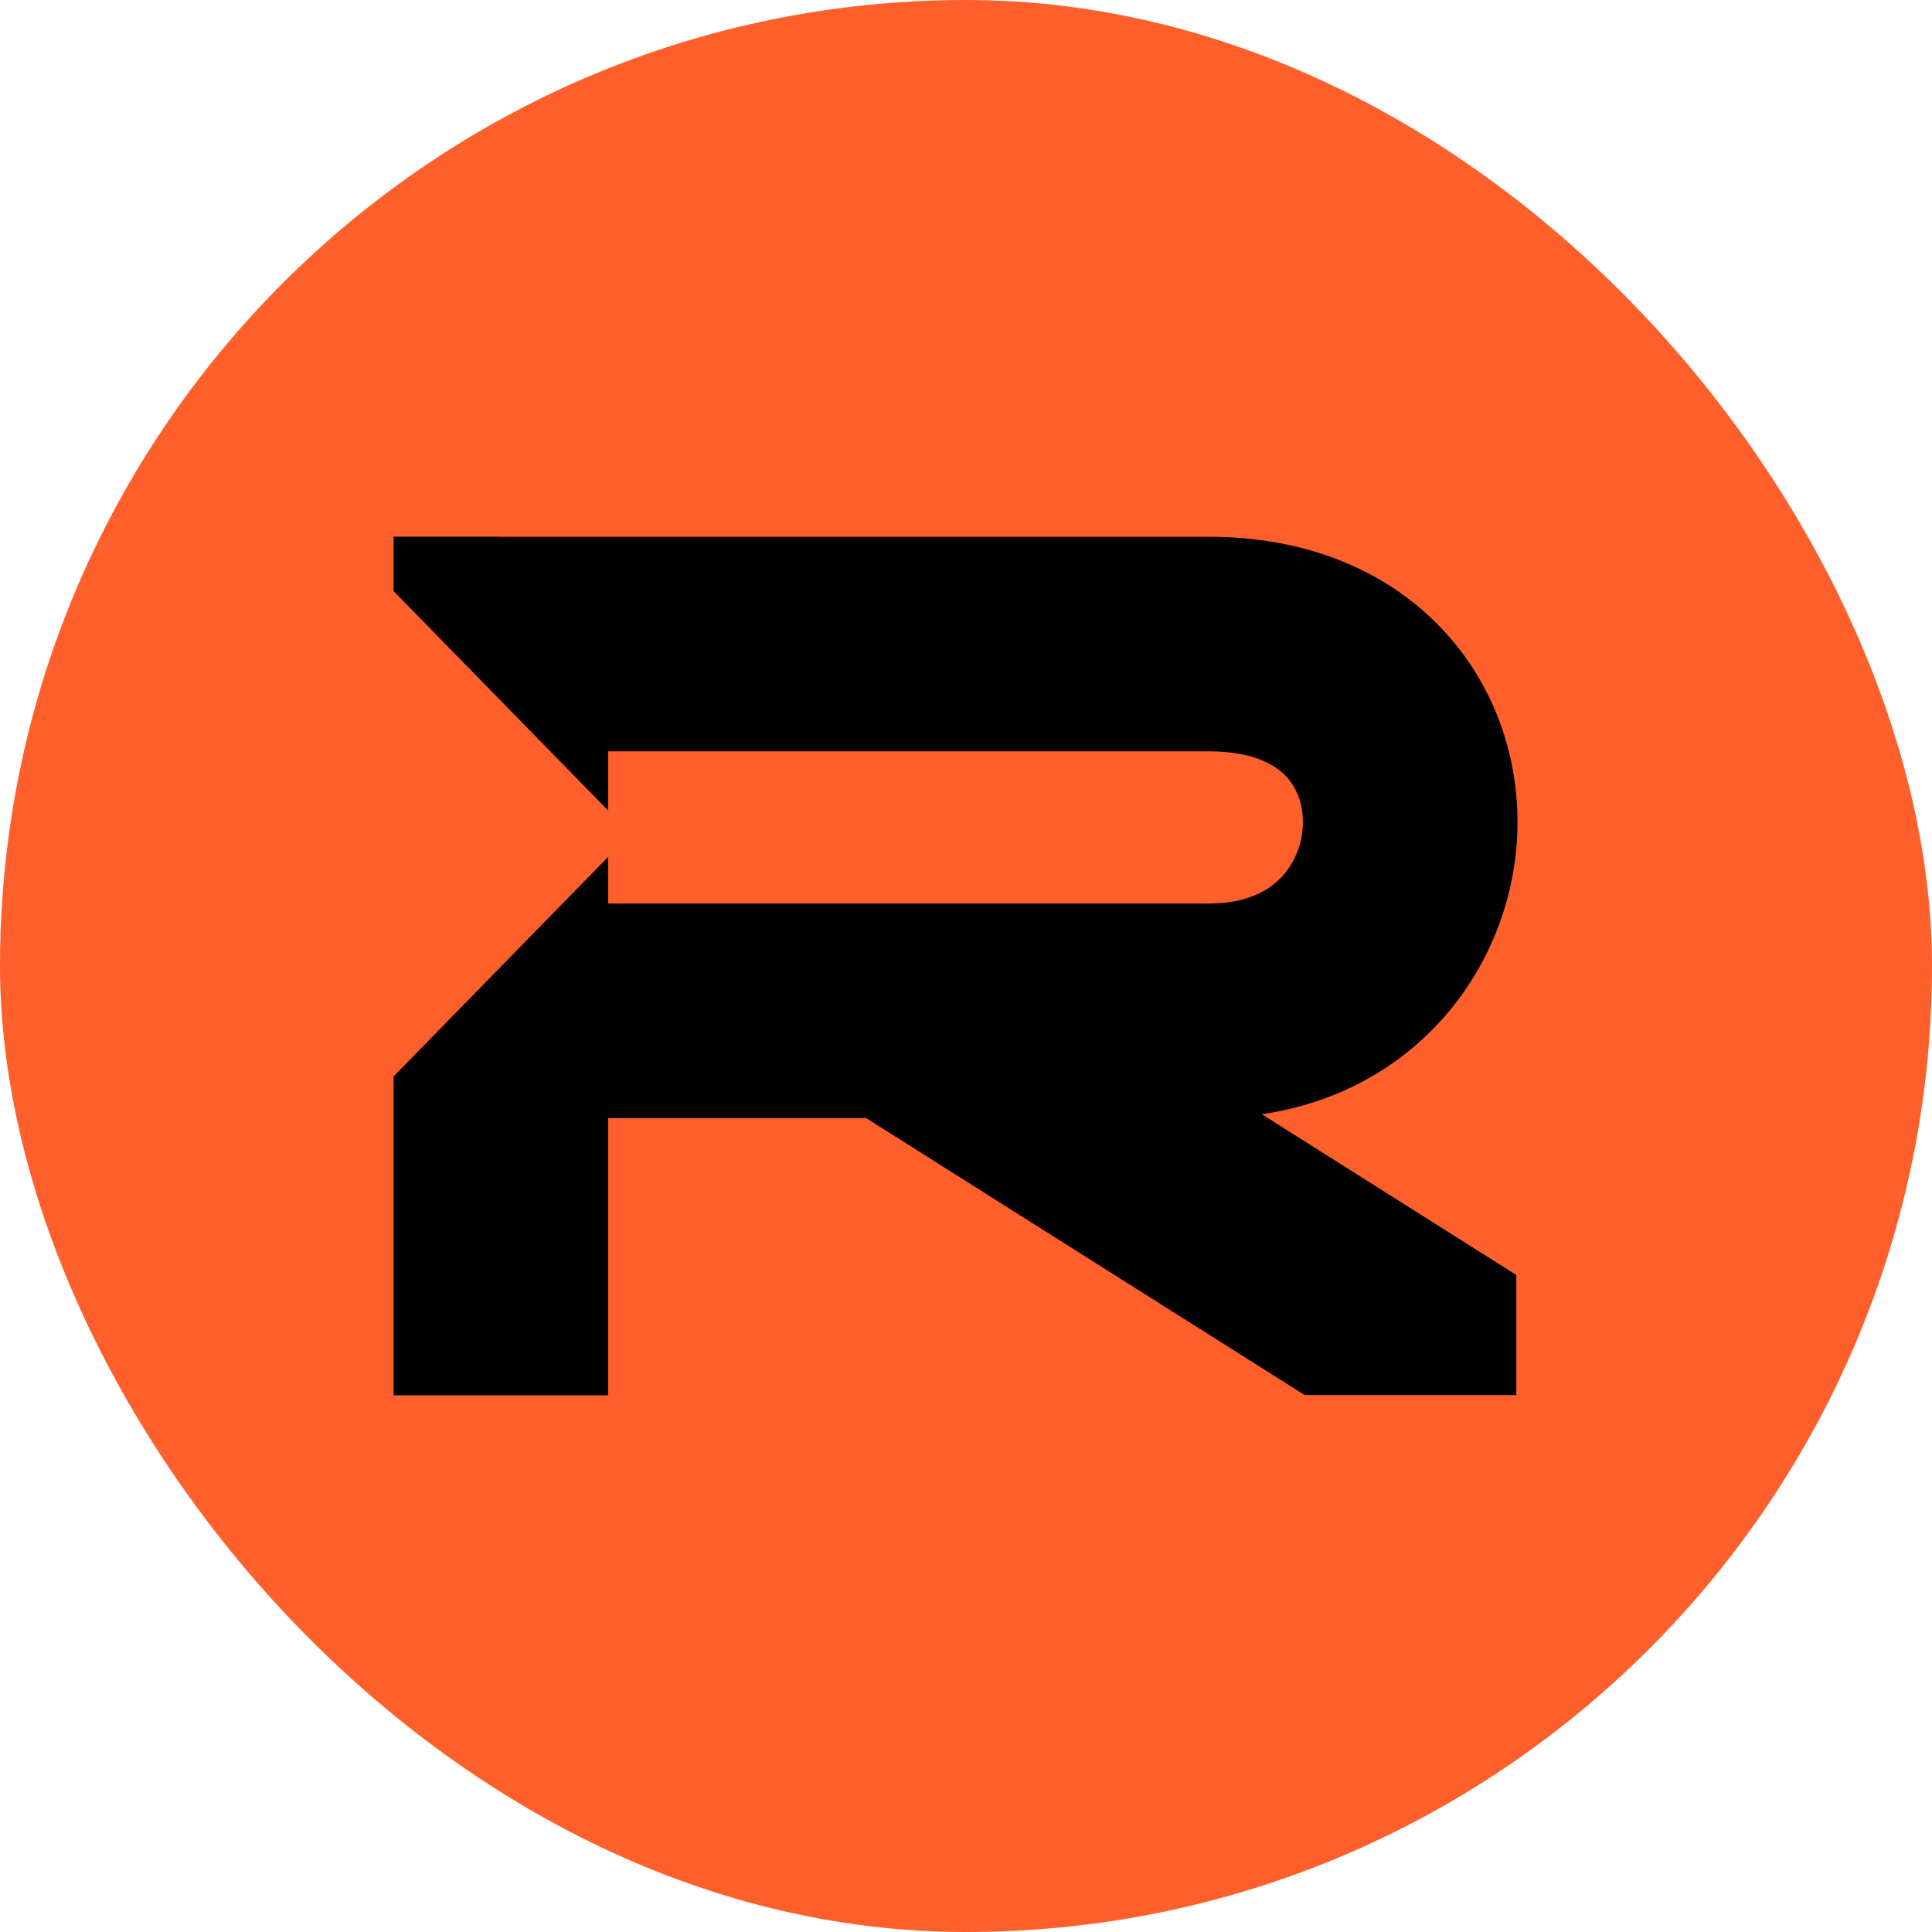
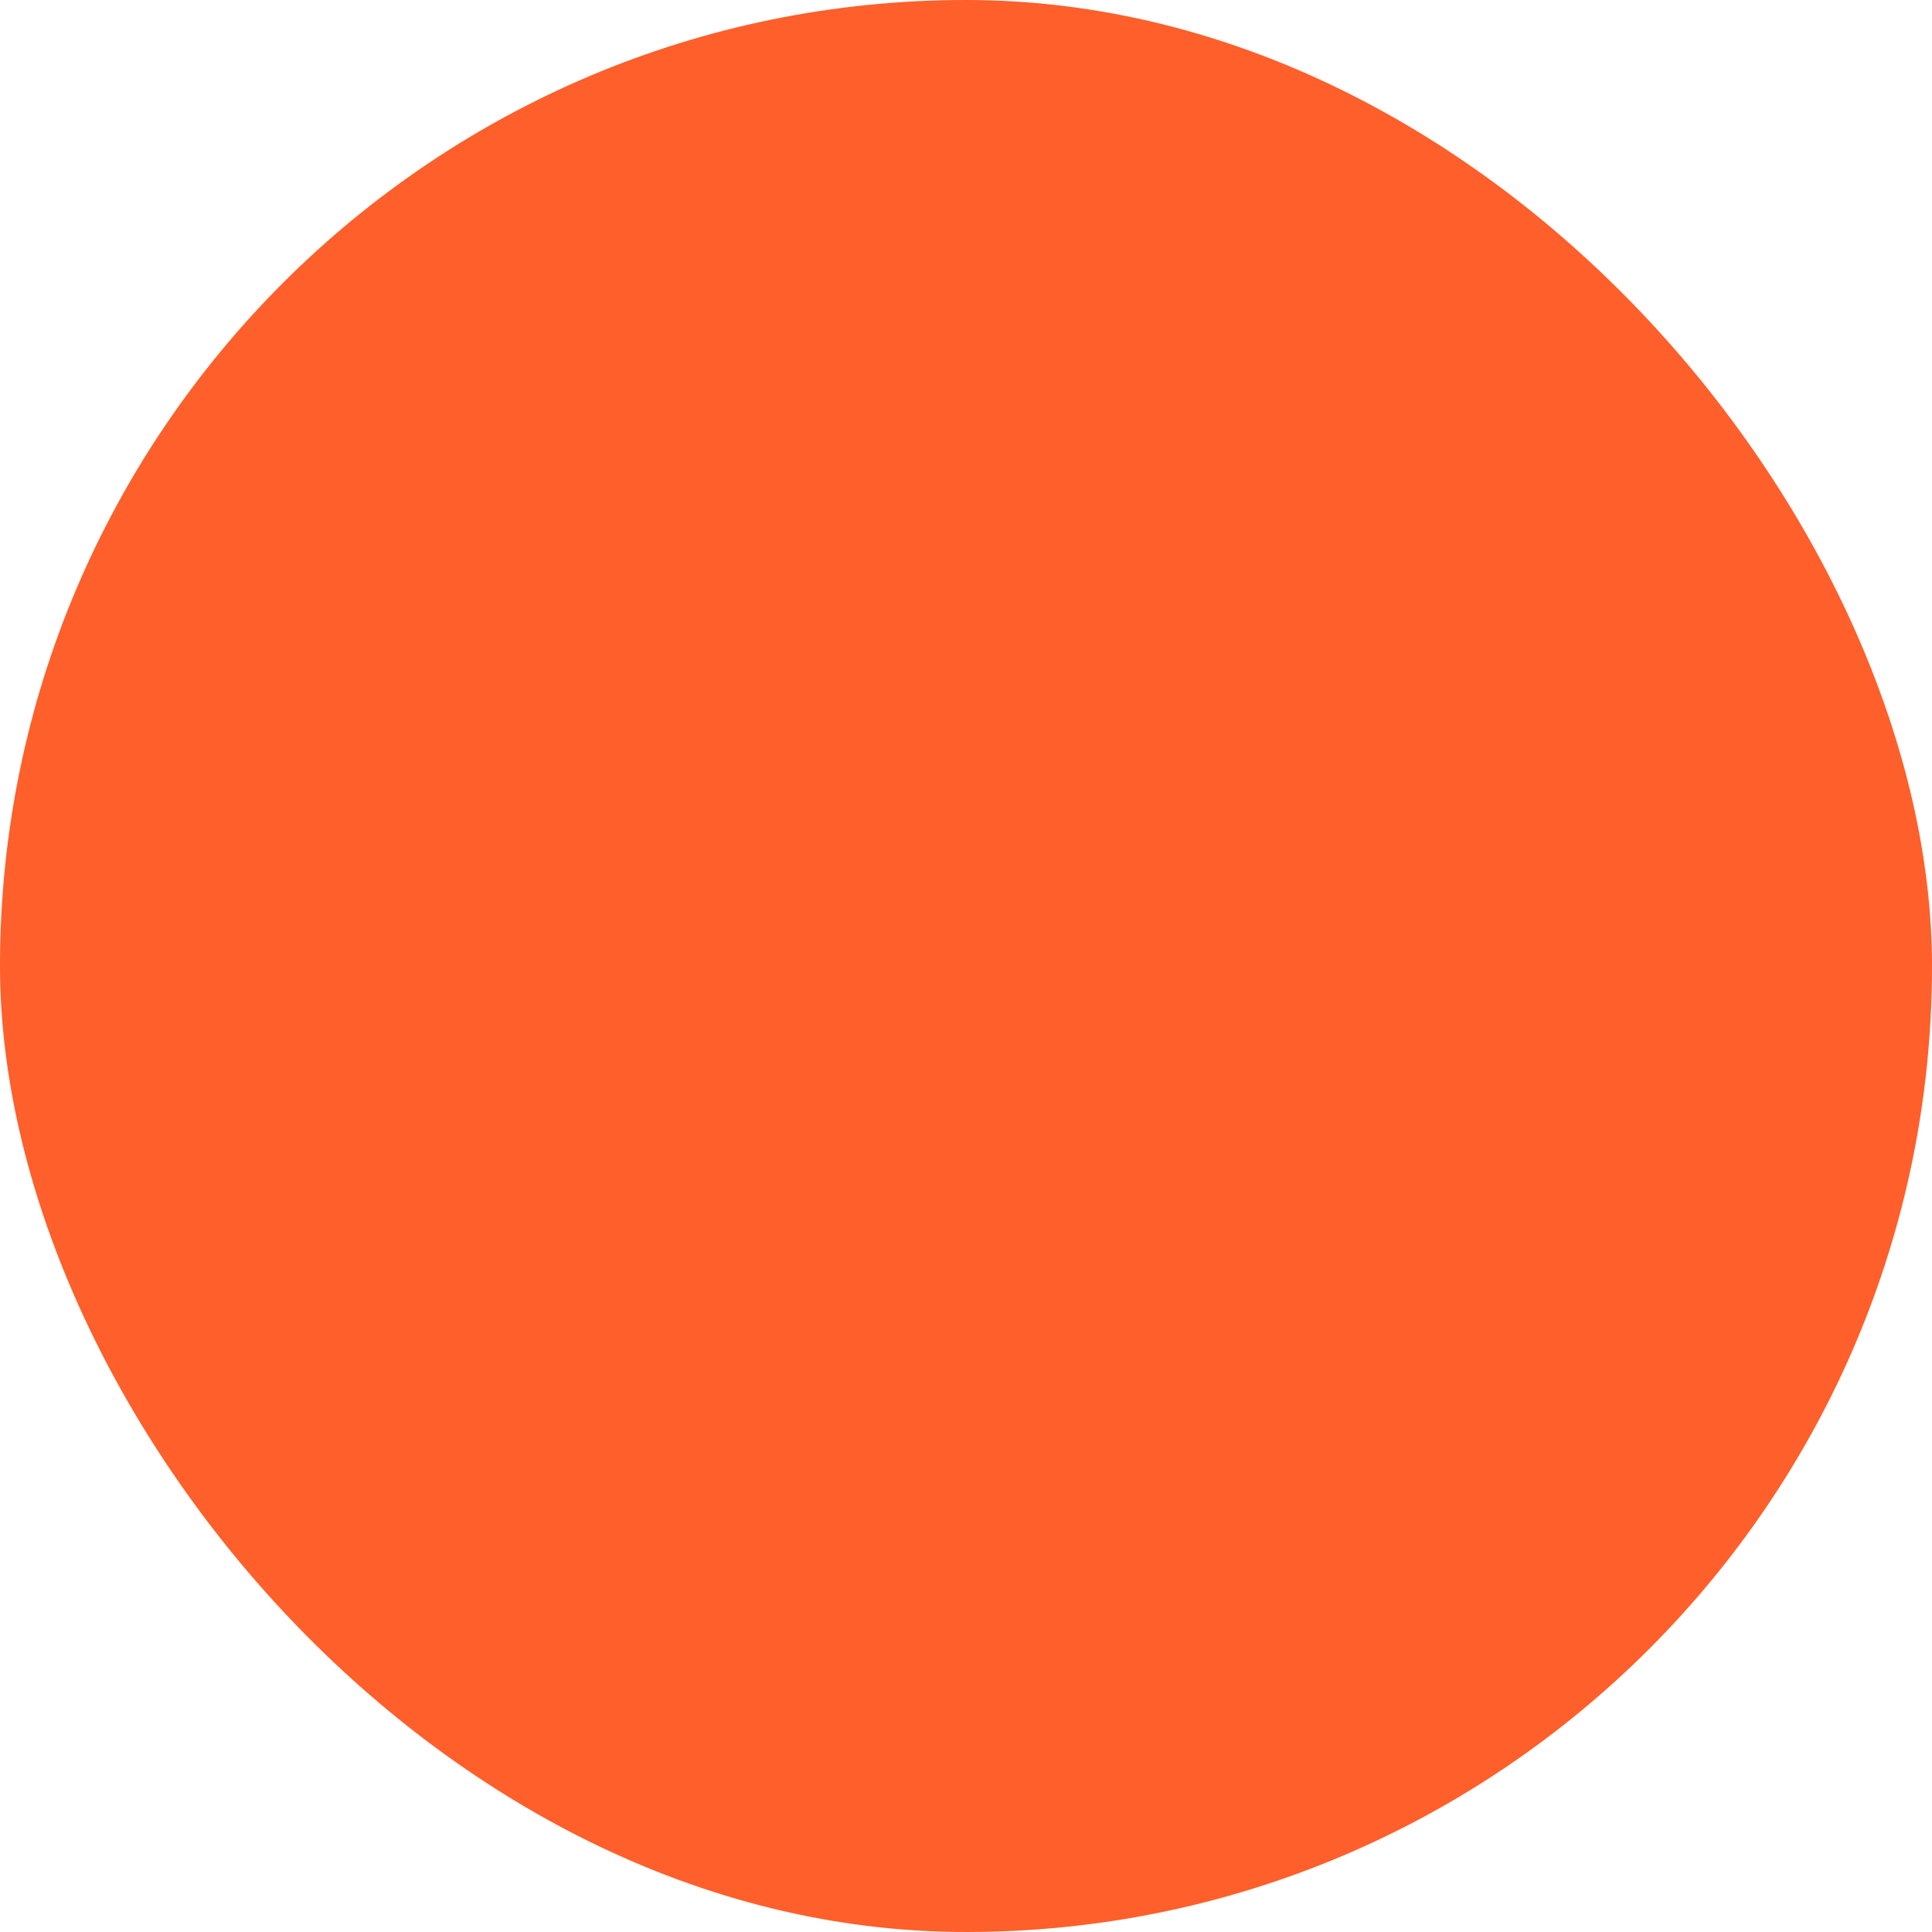
<svg xmlns="http://www.w3.org/2000/svg" width="54" height="54" fill="none">
  <rect width="54" height="54" fill="#FF5F2A" rx="27" />
-   <path fill="#000" d="m11 30.087 5.997-6.135v1.302h16.794c1.042 0 1.645-.35 1.996-.707.386-.392.612-.94.629-1.508.016-.56-.172-1.033-.481-1.353-.28-.29-.882-.686-2.144-.686H16.997v1.654L11 16.52V15h2.95v.004l.049-.001h19.792c2.636 0 4.883.885 6.458 2.517 1.546 1.601 2.22 3.693 2.162 5.695-.107 3.668-2.699 7.27-7.142 7.929l7.112 4.492v3.356h-5.916l-12.256-7.741h-7.212V39H11v-8.913Z" />
</svg>